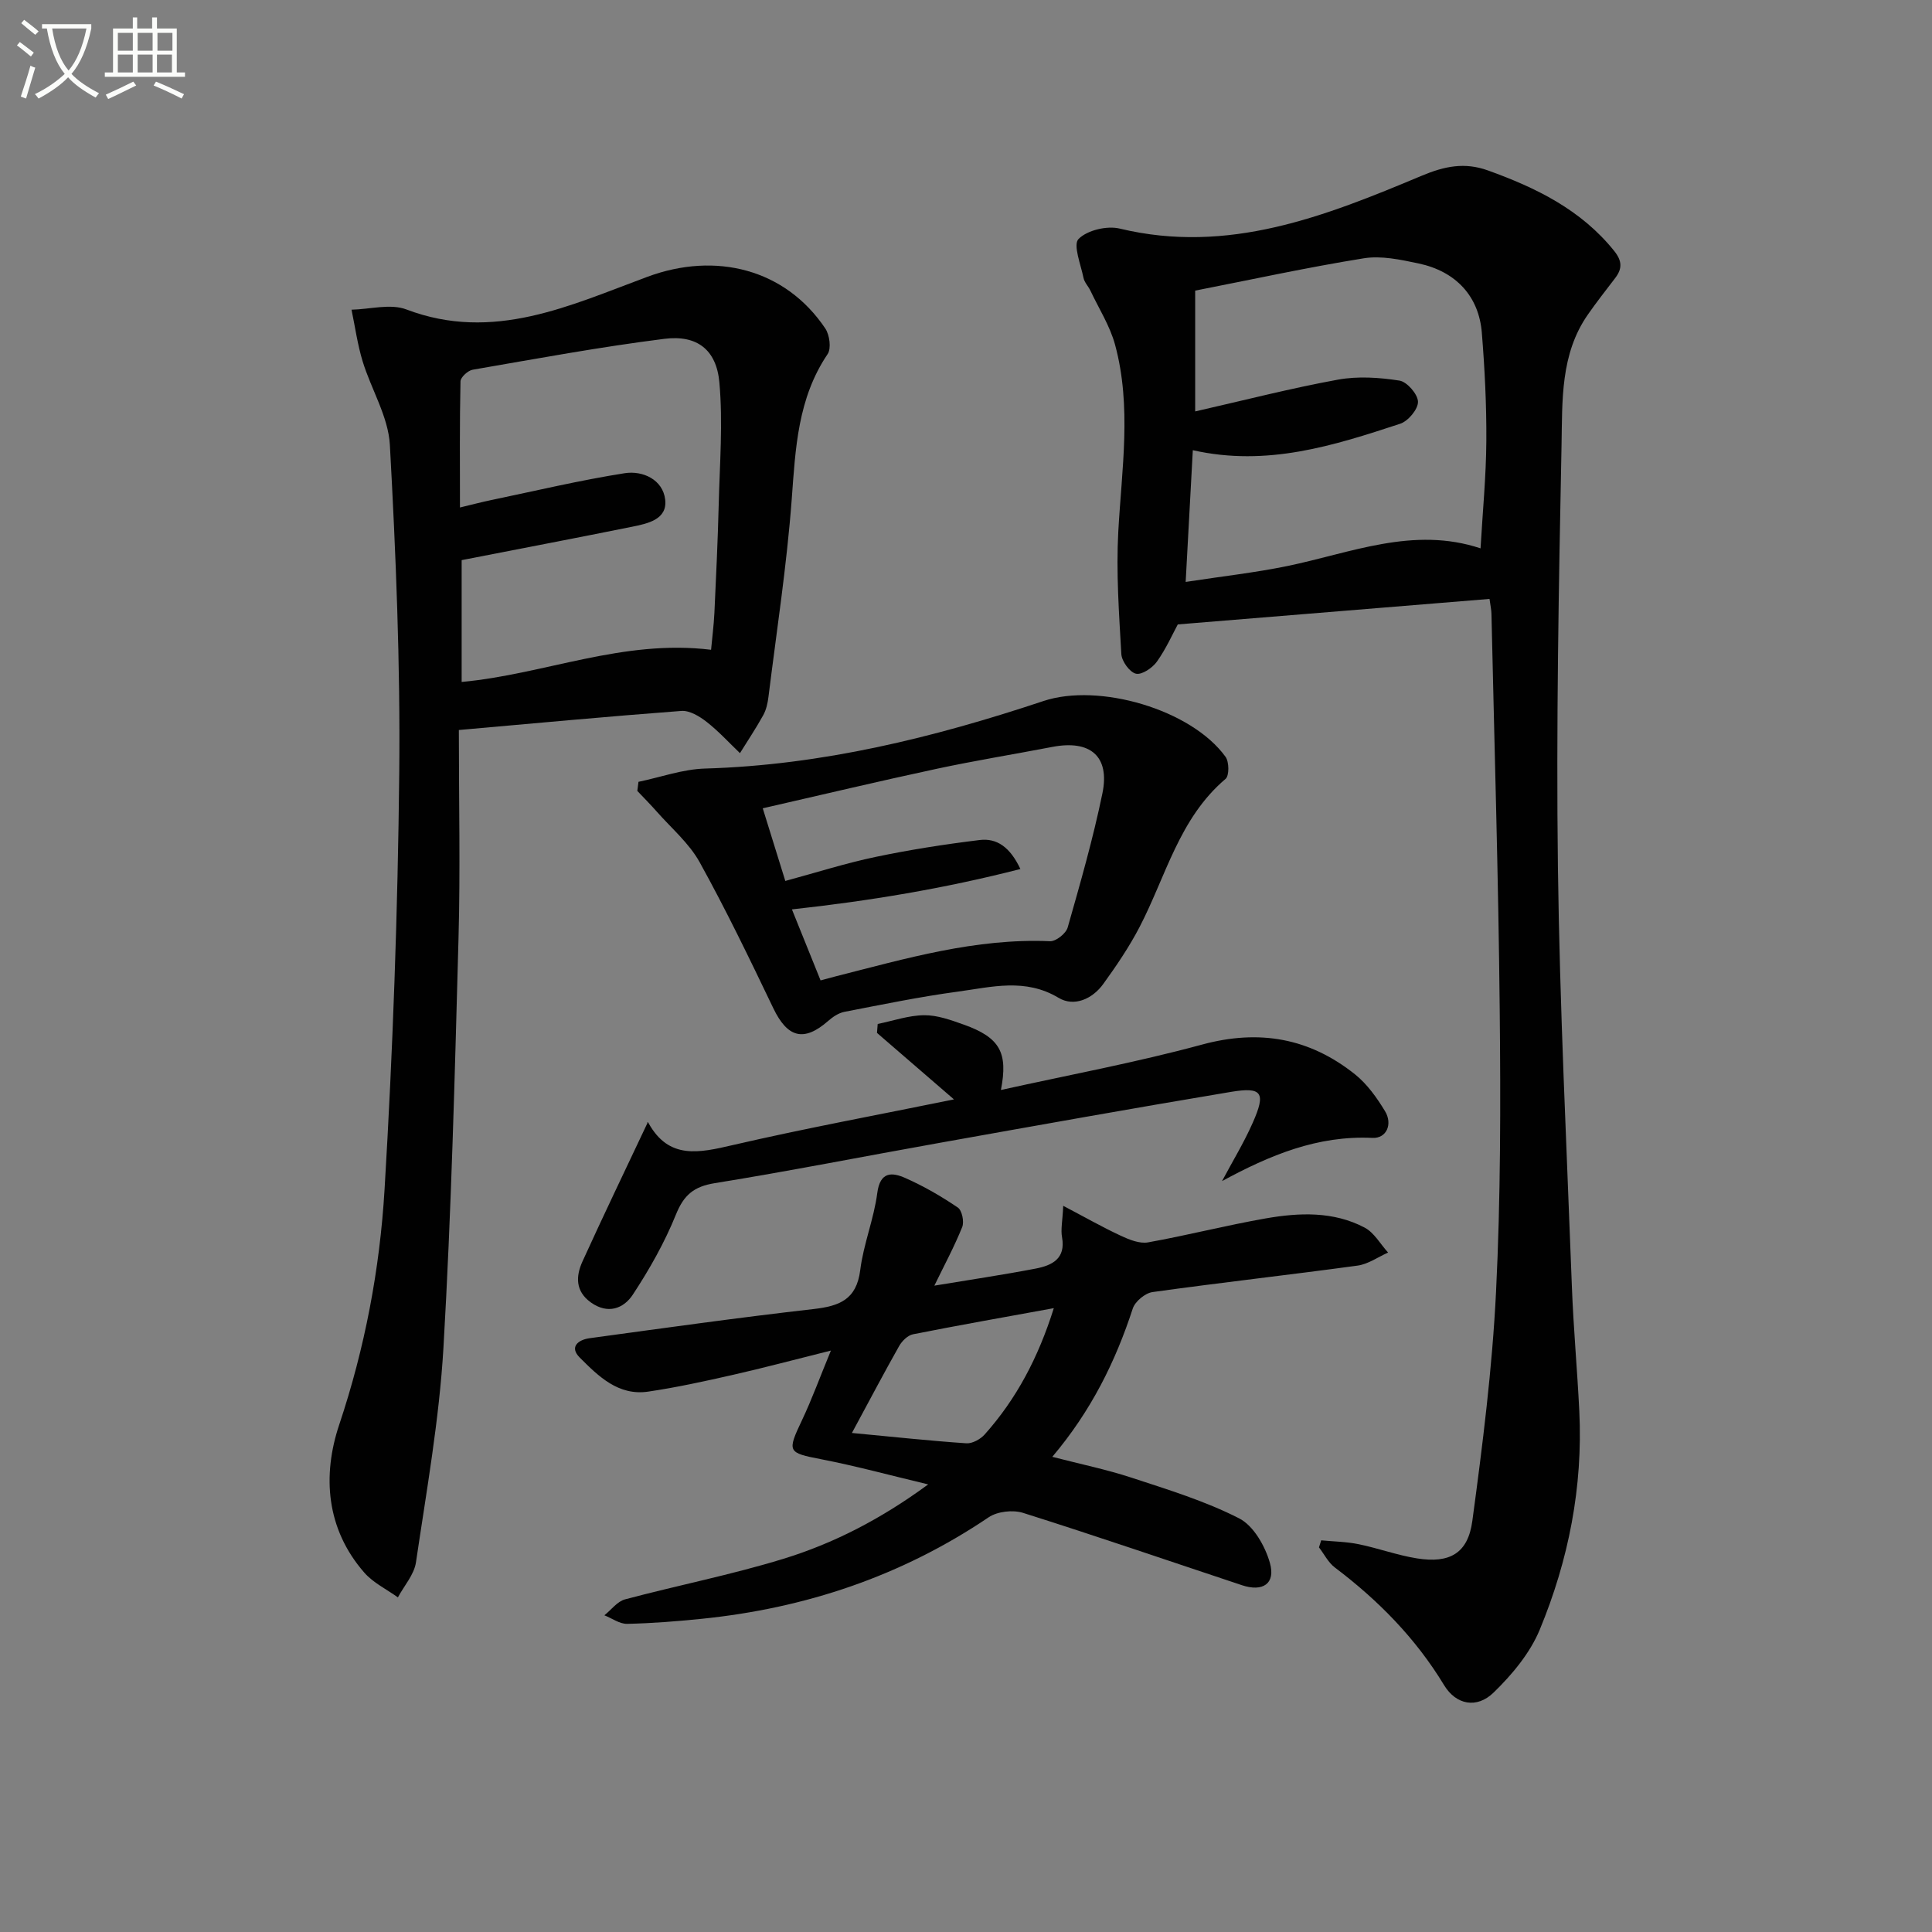
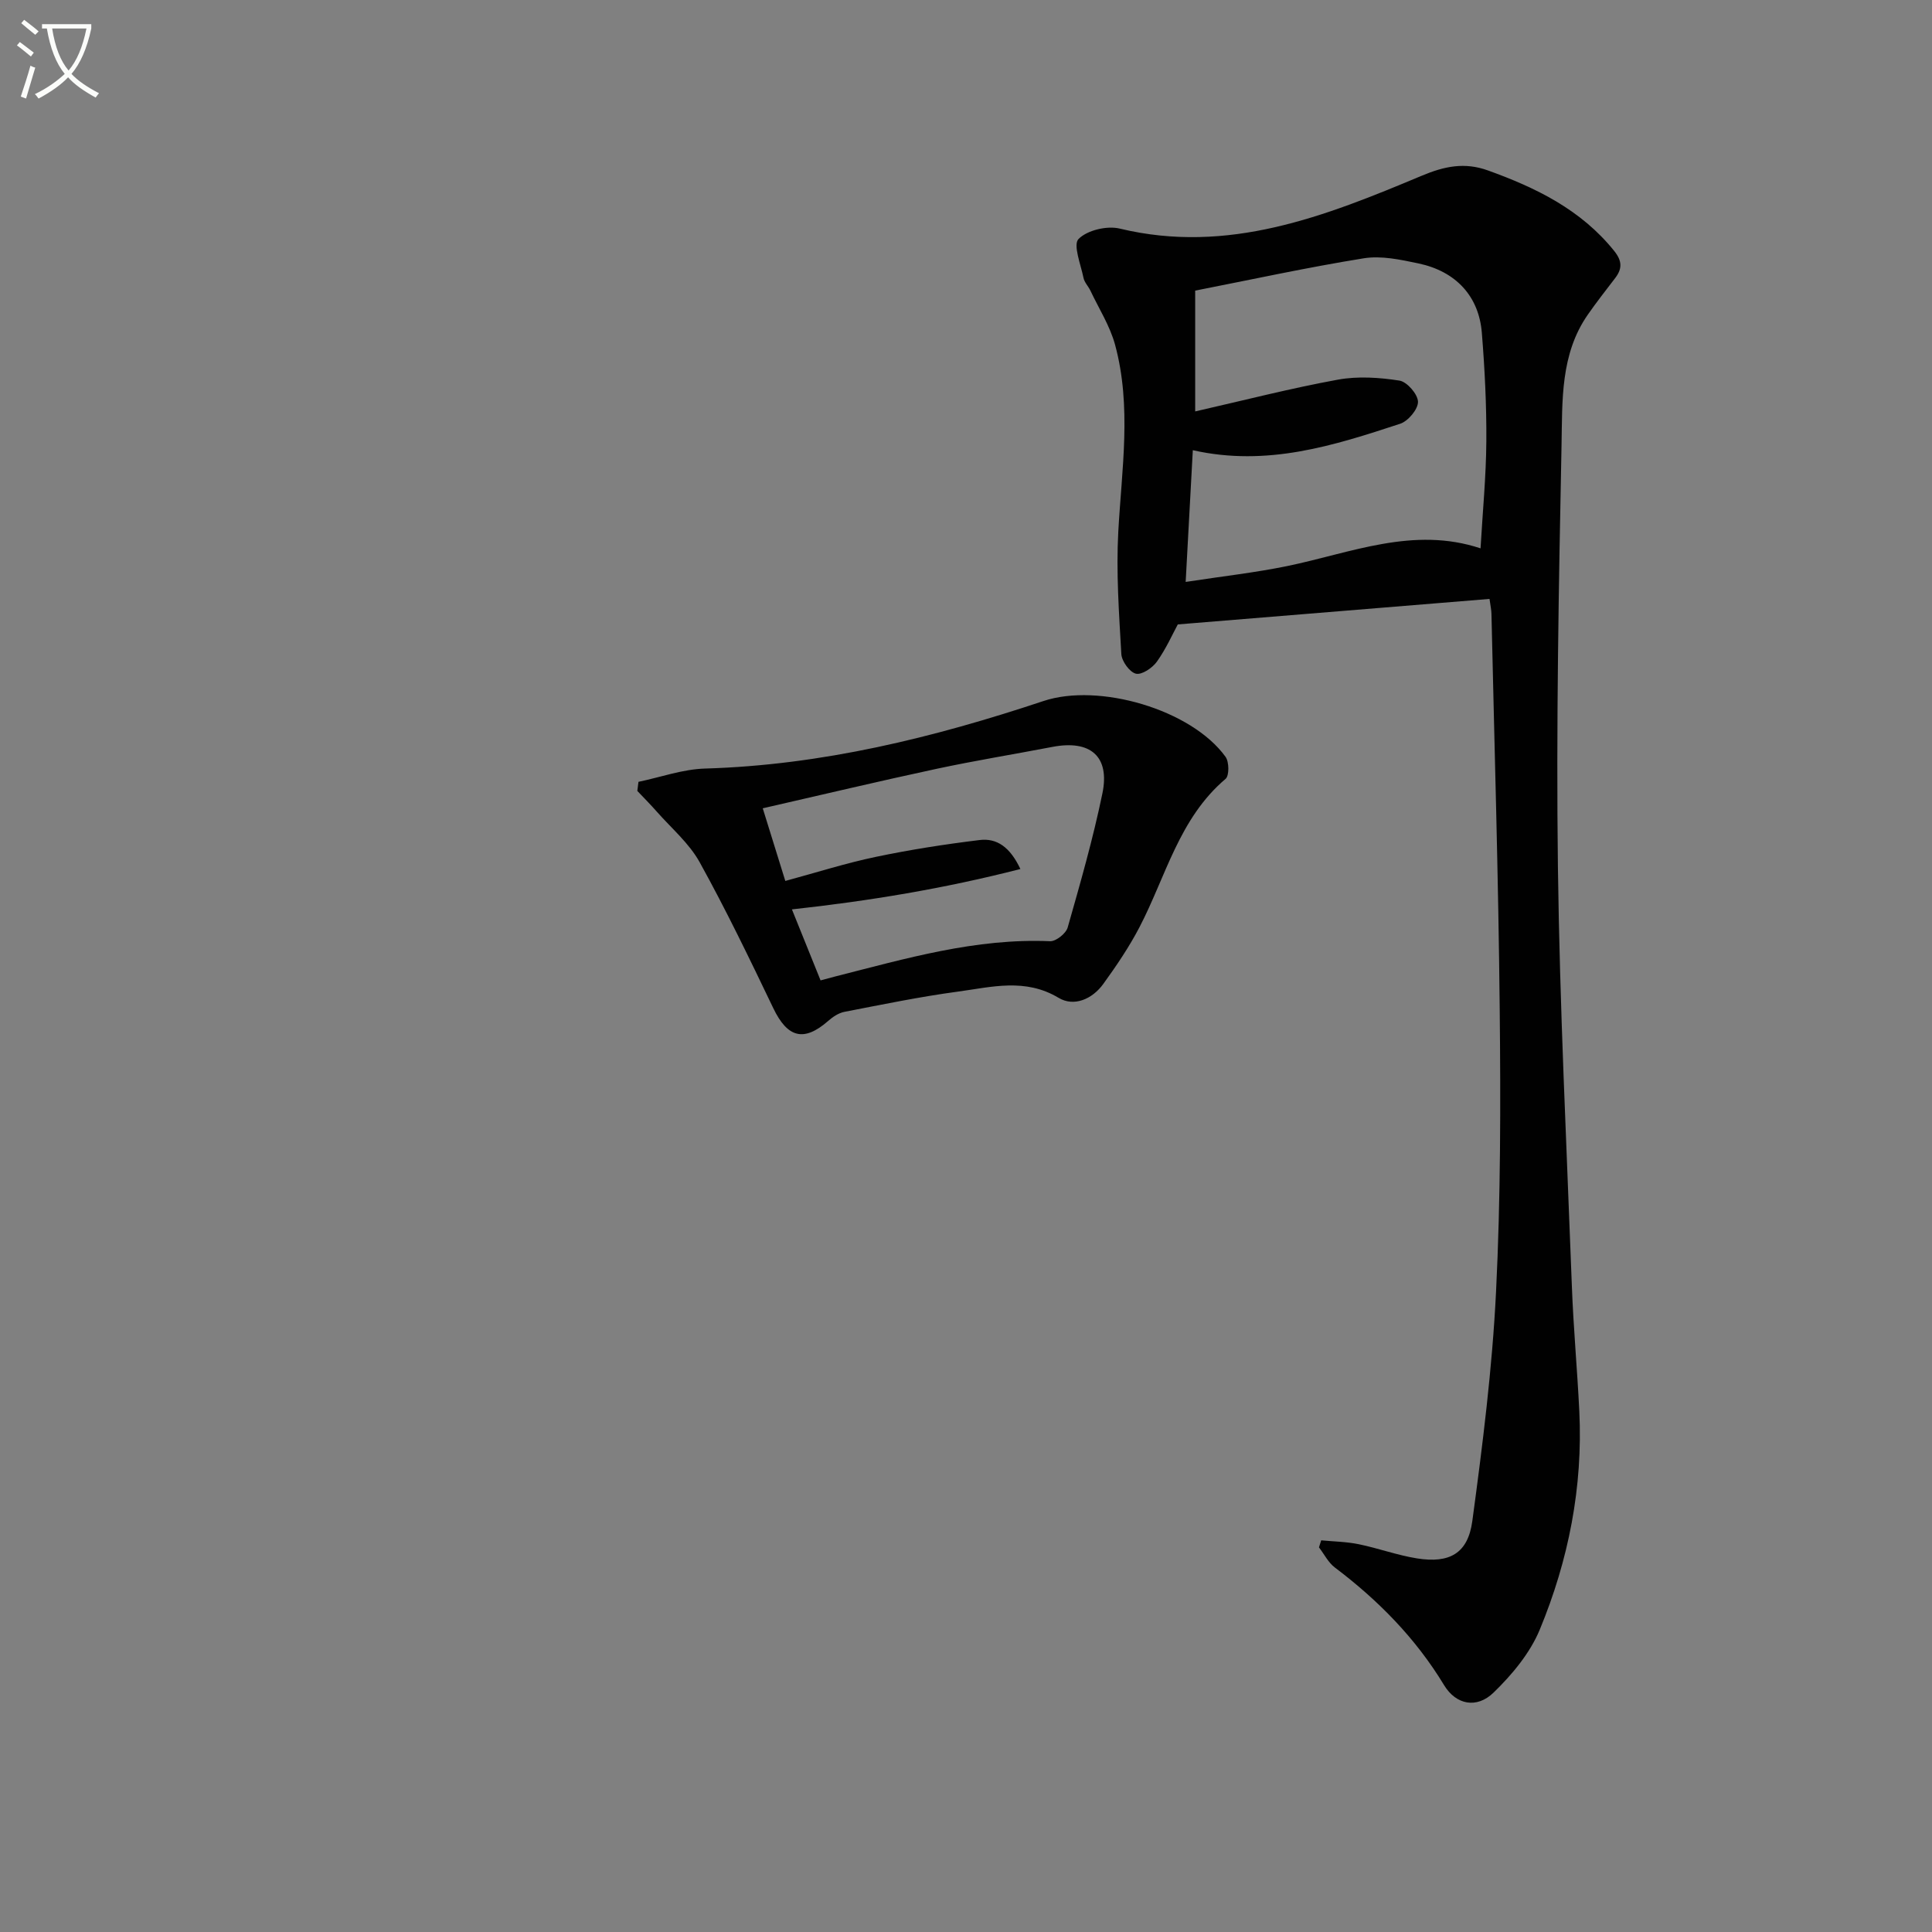
<svg xmlns="http://www.w3.org/2000/svg" enable-background="new 0 0 400 400" viewBox="0 0 400 400">
  <rect x="0" y="0" width="400" height="400" fill="#808080" stroke="none" />
  <path d="m6.4 11.7c-1-.8-1.9-1.6-2.9-2.3l.6-.7c.9.7 1.9 1.4 2.9 2.2zm-2.1 8.3c.7-2.1 1.4-4.2 2-6.4.2.1.6.3 1 .4-.7 2.3-1.3 4.4-1.9 6.4zm3-12.8c-1.1-.9-2.1-1.7-2.9-2.4l.6-.7c1 .8 2 1.5 3 2.4zm1.4-1.3v-.9h10.2v.9c-.9 4.2-2.3 7.3-4.1 9.4 1.3 1.4 3.2 2.7 5.7 4-.2.2-.4.5-.7.9-2.5-1.4-4.4-2.7-5.7-4.2-1.4 1.5-3.5 3-6.1 4.4 0 0 0 0-.1-.1-.3-.4-.5-.7-.7-.8 2.7-1.3 4.7-2.8 6.2-4.2-1.8-2.2-3-5.3-3.7-9.4zm9.2 0h-7.1c.6 3.8 1.7 6.7 3.4 8.7 1.7-2 2.9-4.8 3.7-8.7z" fill="#fbfcfa" />
-   <path d="m31.6 3.6h.9v2.3h4.1v9.1h1.7v.9h-16.6v-.9h1.7v-9.1h4.1v-2.3h.9v2.3h3.1v-2.3zm-4 13.3.6.8c-1.9.9-3.8 1.9-5.8 2.8-.2-.3-.3-.6-.5-.9 2-.9 3.9-1.8 5.7-2.7zm-3.2-10.1v3.7h3.1v-3.7zm0 4.5v3.7h3.1v-3.7zm4.1-4.5v3.7h3.1v-3.7zm0 4.5v3.7h3.1v-3.7zm9.1 9.1c-2.1-1.1-4.1-2-5.8-2.7l.5-.8c2.2.9 4.1 1.8 5.8 2.6zm-1.9-13.6h-3.1v3.7h3.1zm-3.2 4.5v3.7h3.1v-3.7z" fill="#fbfcfa" />
  <g fill="#010101">
    <path d="m308.39 124c-21.57 1.76-42.73 3.49-64.54 5.28-1.06 1.95-2.42 5.03-4.33 7.71-.93 1.3-3.12 2.78-4.34 2.49-1.3-.31-2.93-2.57-3.02-4.06-.48-8.44-1.09-16.93-.63-25.35.71-12.94 2.8-25.88-.66-38.67-1.06-3.92-3.36-7.51-5.12-11.24-.43-.9-1.23-1.69-1.42-2.62-.56-2.76-2.21-6.86-1.03-8.06 1.8-1.83 5.9-2.79 8.54-2.15 22.47 5.41 42.54-2.57 62.45-10.92 4.8-2.02 8.95-2.86 13.78-1.12 9.97 3.59 19.26 8.12 26.12 16.65 1.67 2.08 1.71 3.68.21 5.64-1.92 2.51-3.87 4.99-5.67 7.58-5.69 8.18-5.25 17.77-5.43 26.96-.58 29.13-1.12 58.28-.75 87.4.37 28.94 1.81 57.87 2.89 86.8.32 8.63 1.12 17.25 1.54 25.87.76 15.69-2.23 30.82-8.19 45.21-2.01 4.86-5.73 9.32-9.57 13.04-3.46 3.36-7.75 2.55-10.24-1.55-5.89-9.72-13.63-17.57-22.62-24.36-1.36-1.03-2.2-2.76-3.28-4.16.15-.49.3-.97.46-1.46 2.59.25 5.22.28 7.75.8 4.06.83 8.01 2.29 12.09 2.94 6.74 1.07 10.54-1.02 11.45-7.75 2.13-15.77 4.13-31.61 4.91-47.48.96-19.44.96-38.96.76-58.43-.27-27.29-1.1-54.57-1.71-81.86-.01-.8-.19-1.61-.4-3.13zm-62.91-3.52c7.63-1.17 14.38-1.92 21.01-3.28 13.23-2.73 26.14-8.29 40.04-3.67.44-7.62 1.15-14.9 1.2-22.19.05-7.47-.33-14.97-.93-22.42-.6-7.58-5.36-12.74-13.12-14.38-3.71-.78-7.7-1.65-11.34-1.06-11.73 1.89-23.35 4.43-34.89 6.69v25.01c10.19-2.32 19.81-4.8 29.57-6.58 4.12-.75 8.56-.45 12.73.2 1.56.25 3.8 2.82 3.83 4.38.03 1.54-2.04 4.01-3.68 4.55-13.73 4.51-27.53 8.95-42.94 5.48-.49 8.9-.95 17.43-1.48 27.27z" />
-     <path d="m95 151.14c0 14.89.32 29.03-.07 43.15-.77 28.26-1.48 56.54-3.12 84.76-.87 14.87-3.51 29.65-5.69 44.42-.38 2.55-2.45 4.84-3.74 7.25-2.35-1.69-5.11-3.01-6.96-5.13-7.92-9.06-8.7-20.12-5.2-30.59 5.33-15.93 8.41-32.22 9.4-48.75 1.72-28.72 2.74-57.5 3.04-86.27.23-22.61-.7-45.26-1.94-67.85-.32-5.87-3.87-11.52-5.65-17.35-1.05-3.46-1.55-7.1-2.29-10.66 3.81-.08 8.05-1.31 11.36-.05 18.01 6.84 33.94-.86 49.95-6.78 14.06-5.2 28.48-1.64 36.78 10.72.89 1.33 1.27 4.13.48 5.3-6.19 9.17-6.65 19.5-7.43 30.03-1.02 13.7-3.13 27.31-4.82 40.95-.16 1.3-.46 2.67-1.09 3.8-1.48 2.68-3.19 5.23-4.81 7.84-2.28-2.18-4.43-4.55-6.91-6.48-1.47-1.15-3.53-2.39-5.22-2.26-15.07 1.13-30.11 2.54-46.07 3.95zm52.22-16.61c.22-2.43.56-5.03.69-7.64.35-7.47.7-14.93.89-22.4.21-8.44.89-16.94.14-25.31-.61-6.79-4.64-9.88-11.37-9.03-13.3 1.67-26.5 4.12-39.72 6.4-.98.17-2.49 1.56-2.51 2.4-.19 8.57-.11 17.14-.11 26.12 2.62-.63 4.52-1.13 6.44-1.53 9.22-1.92 18.39-4.11 27.68-5.57 3.74-.58 7.88 1.33 8.37 5.46.49 4.15-3.67 4.98-6.92 5.64-11.66 2.35-23.35 4.58-35.22 6.9v25.22c17.22-1.59 33.35-8.9 51.64-6.66z" />
-     <path d="m192.17 307.33c-8.04-1.92-15.02-3.83-22.1-5.2-7.02-1.36-7.15-1.5-4.01-8.13 2.04-4.31 3.67-8.81 5.97-14.38-7.57 1.89-13.9 3.58-20.29 5.03-5.81 1.32-11.65 2.6-17.54 3.47-6.18.91-10.3-3.18-14.17-7.05-2.22-2.22-.28-3.68 1.99-4 15.45-2.11 30.89-4.28 46.38-6.04 5.33-.61 8.93-1.91 9.7-8.06.67-5.39 2.83-10.58 3.53-15.97.59-4.52 3.1-4.31 5.84-3.09 3.78 1.67 7.42 3.78 10.84 6.1.87.59 1.35 2.95.9 4.05-1.64 4.07-3.74 7.96-5.76 12.12 7.34-1.22 14.18-2.23 20.96-3.53 3.36-.65 6.29-2.01 5.47-6.52-.29-1.57.1-3.26.25-6.48 4.55 2.39 8.18 4.46 11.95 6.21 1.73.81 3.87 1.67 5.61 1.36 8.15-1.46 16.19-3.53 24.35-4.96 6.93-1.21 14.02-1.51 20.49 1.9 1.98 1.04 3.26 3.41 4.86 5.17-2.1.93-4.13 2.4-6.32 2.7-14.14 1.93-28.32 3.51-42.45 5.48-1.53.21-3.61 1.94-4.09 3.4-3.59 11.01-8.62 21.19-16.66 30.71 5.82 1.51 11.21 2.61 16.41 4.32 7.55 2.48 15.24 4.83 22.27 8.42 2.98 1.52 5.39 5.75 6.37 9.23 1.22 4.3-1.48 6.05-5.79 4.61-15.1-5.02-30.15-10.19-45.33-14.98-2.1-.66-5.31-.3-7.11.92-18.03 12.17-37.93 18.84-59.44 21.02-5.12.52-10.27.93-15.41 1.04-1.56.03-3.14-1.15-4.71-1.77 1.42-1.13 2.67-2.87 4.28-3.3 10.89-2.9 21.98-5.08 32.74-8.38 10.45-3.21 20.19-8.21 30.02-15.42zm-15.79-10.65c8.67.82 16.18 1.63 23.7 2.14 1.23.08 2.9-.84 3.78-1.82 6.59-7.38 11.11-15.94 14.32-26.16-10.13 1.85-19.67 3.53-29.16 5.41-1.09.22-2.27 1.39-2.86 2.43-3.1 5.48-6.02 11.04-9.78 18z" />
    <path d="m132.19 161.87c4.6-.96 9.18-2.62 13.8-2.75 24.17-.71 47.3-6.4 70.05-13.98 11.46-3.82 30.62 1.74 37.7 11.56.75 1.04.78 3.9 0 4.56-9.63 8.16-12.36 20.22-17.83 30.72-2.14 4.1-4.77 7.98-7.49 11.74-2.26 3.13-6.06 4.79-9.25 2.87-6.92-4.15-13.88-2.23-20.82-1.29-7.89 1.06-15.7 2.68-23.52 4.19-1.2.23-2.41 1.04-3.35 1.87-5.04 4.42-8.43 3.52-11.38-2.63-4.88-10.17-9.78-20.35-15.24-30.21-2.17-3.93-5.84-7.03-8.87-10.47-1.3-1.48-2.69-2.87-4.04-4.3.08-.62.16-1.25.24-1.88zm37.7 41.11c1.42-.38 2.21-.6 2.99-.8 14.63-3.71 29.15-7.98 44.52-7.31 1.22.05 3.3-1.6 3.65-2.84 2.62-9.19 5.26-18.41 7.19-27.76 1.59-7.7-2.51-11.14-10.36-9.63-7.98 1.53-16 2.83-23.94 4.53-11.93 2.56-23.8 5.39-36.02 8.18 1.66 5.35 3.11 10.01 4.67 15.04 6.57-1.78 12.58-3.7 18.72-4.98 7.1-1.49 14.3-2.61 21.51-3.49 3.56-.44 6.3 1.45 8.44 6-15.73 4.04-31.29 6.61-47.3 8.36 2.08 5.15 3.92 9.73 5.93 14.7z" />
-     <path d="m253.01 244.53c2.13-4.01 4.51-7.9 6.34-12.04 2.79-6.28 1.99-7.51-4.54-6.42-20.13 3.36-40.21 6.96-60.3 10.55-15.51 2.76-30.98 5.83-46.53 8.34-4.34.7-6.4 2.45-8.04 6.51-2.34 5.79-5.48 11.34-8.92 16.57-1.9 2.89-5.18 4.14-8.71 1.6-3.23-2.33-3.09-5.44-1.72-8.46 4.36-9.59 8.94-19.09 13.51-28.78-.47-.11.03-.14.13.05 4.24 7.72 10.54 6.23 17.51 4.62 14.86-3.44 29.87-6.21 45.77-9.45-5.67-4.9-10.8-9.33-15.94-13.77.05-.62.1-1.23.15-1.85 3.2-.65 6.4-1.78 9.61-1.81 2.73-.03 5.55 1 8.19 1.94 7.51 2.68 9.22 5.78 7.71 13.54 13.93-3.09 27.94-5.68 41.64-9.4 11.86-3.22 22.26-1.35 31.67 6.16 2.51 2.01 4.52 4.83 6.21 7.62 1.62 2.66.34 5.68-2.6 5.54-11.4-.54-21.24 3.58-31.14 8.94z" />
  </g>
</svg>